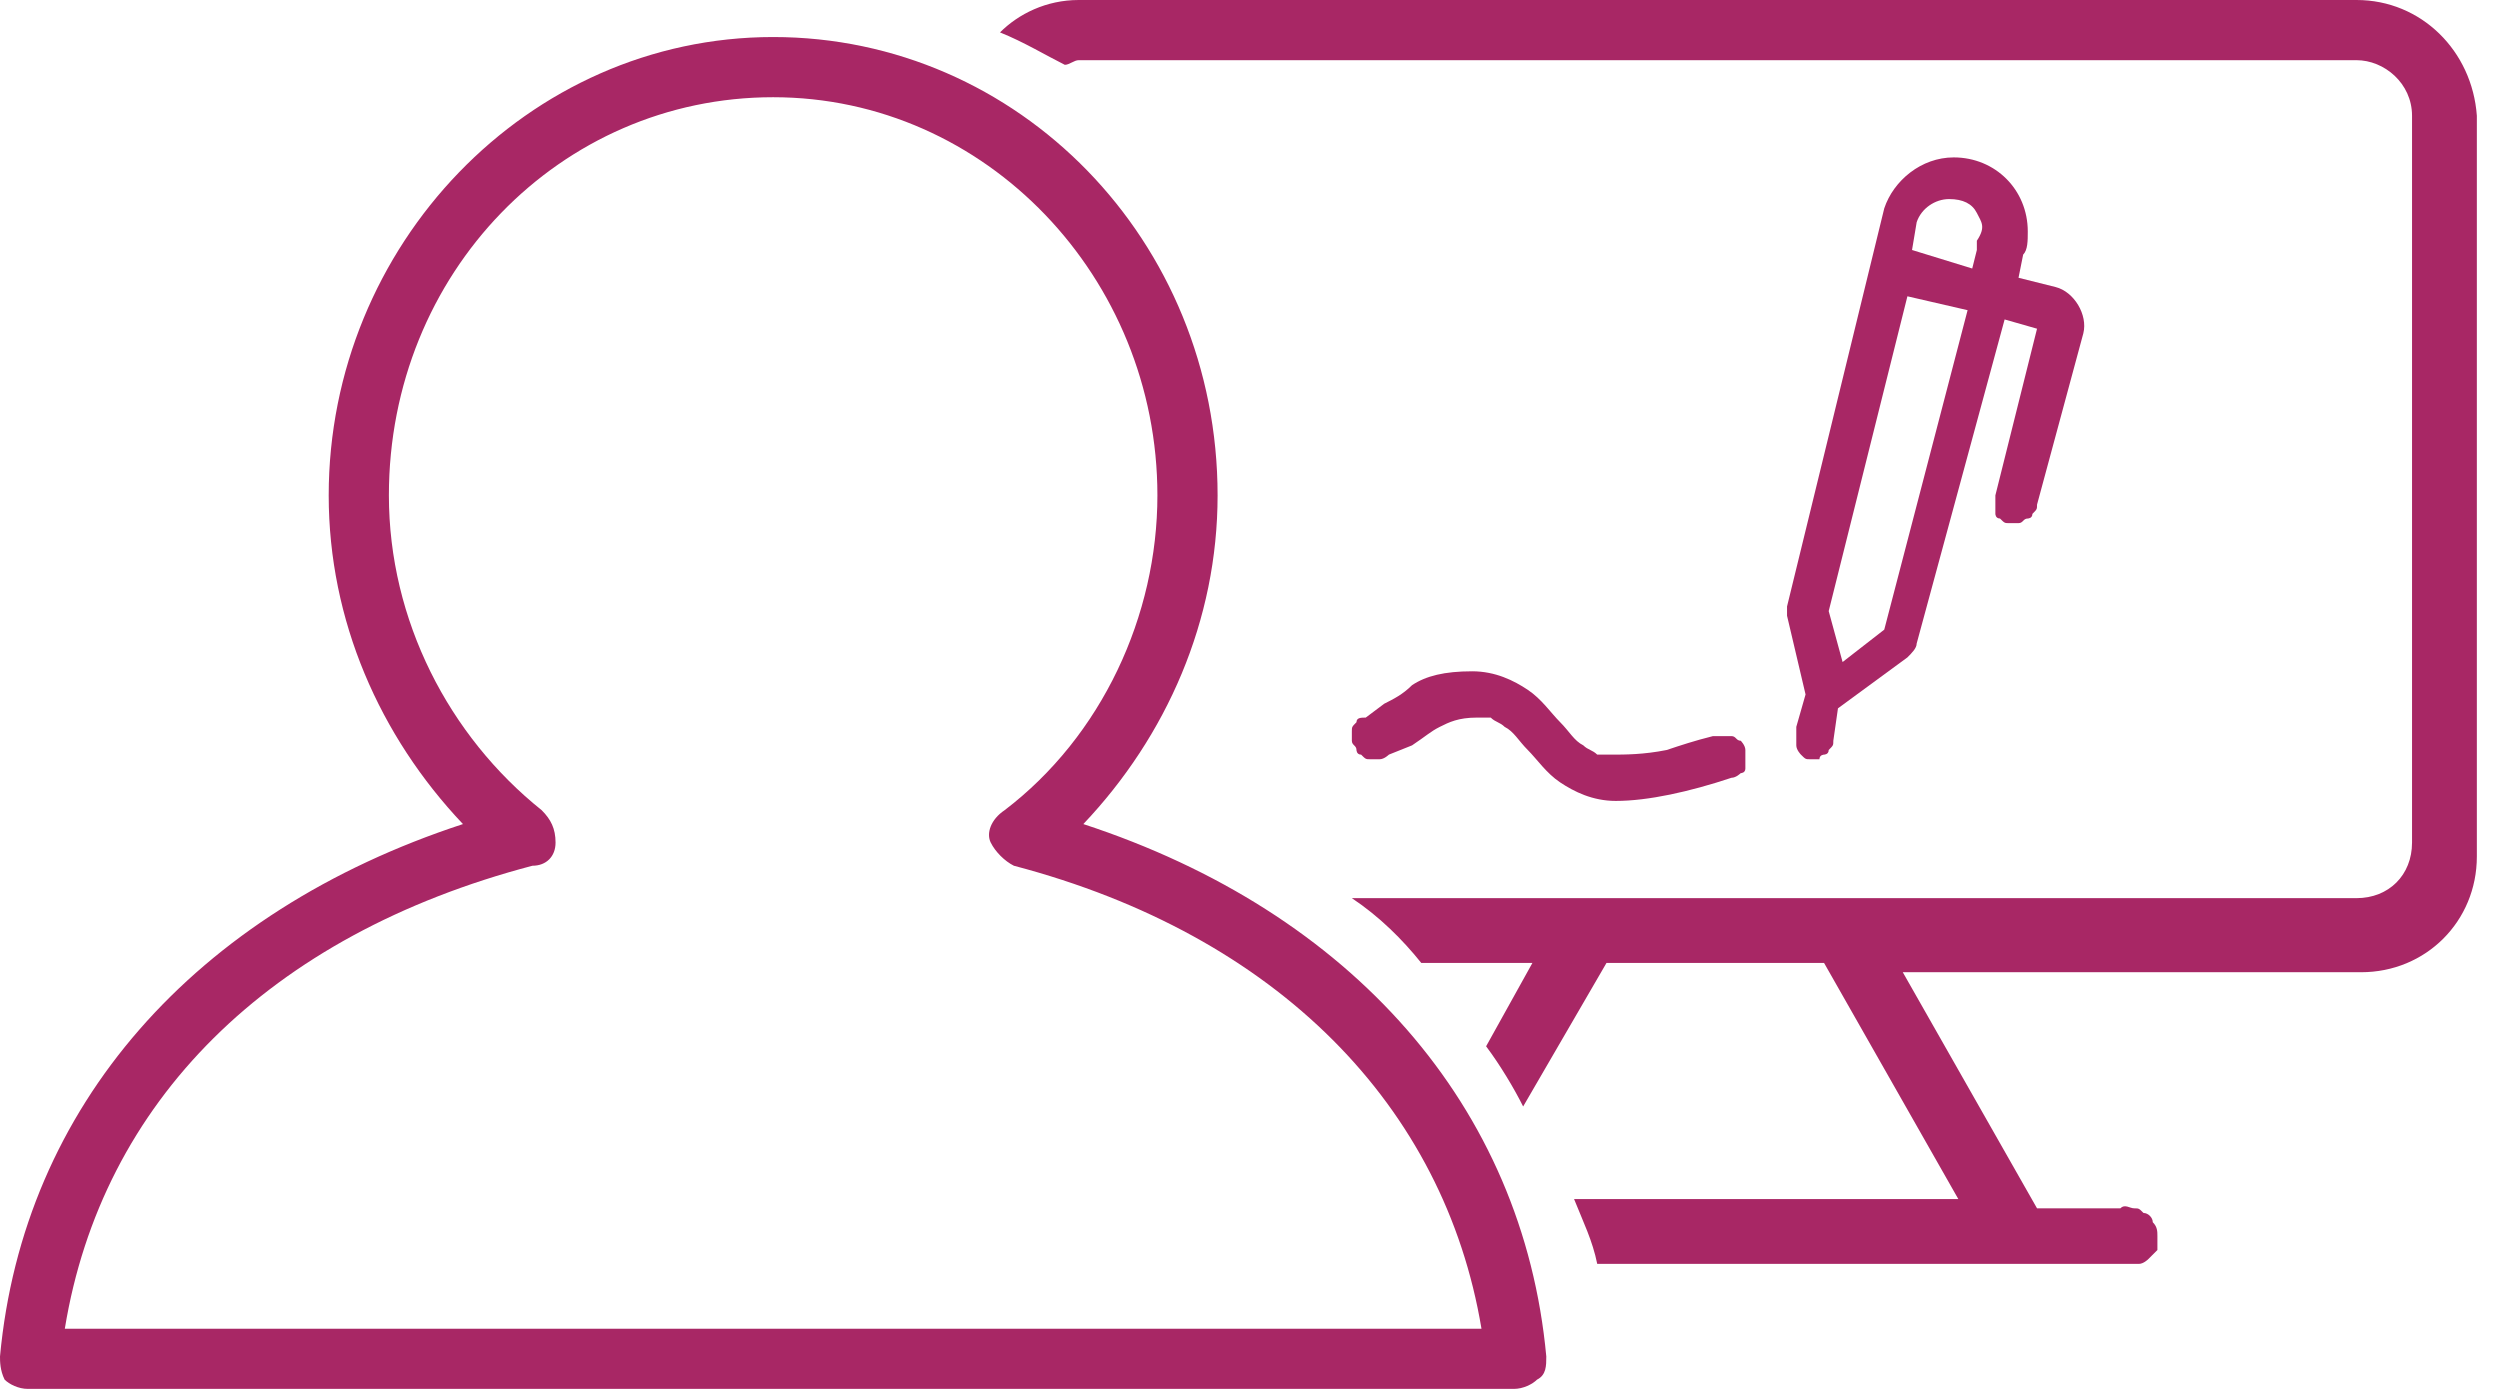
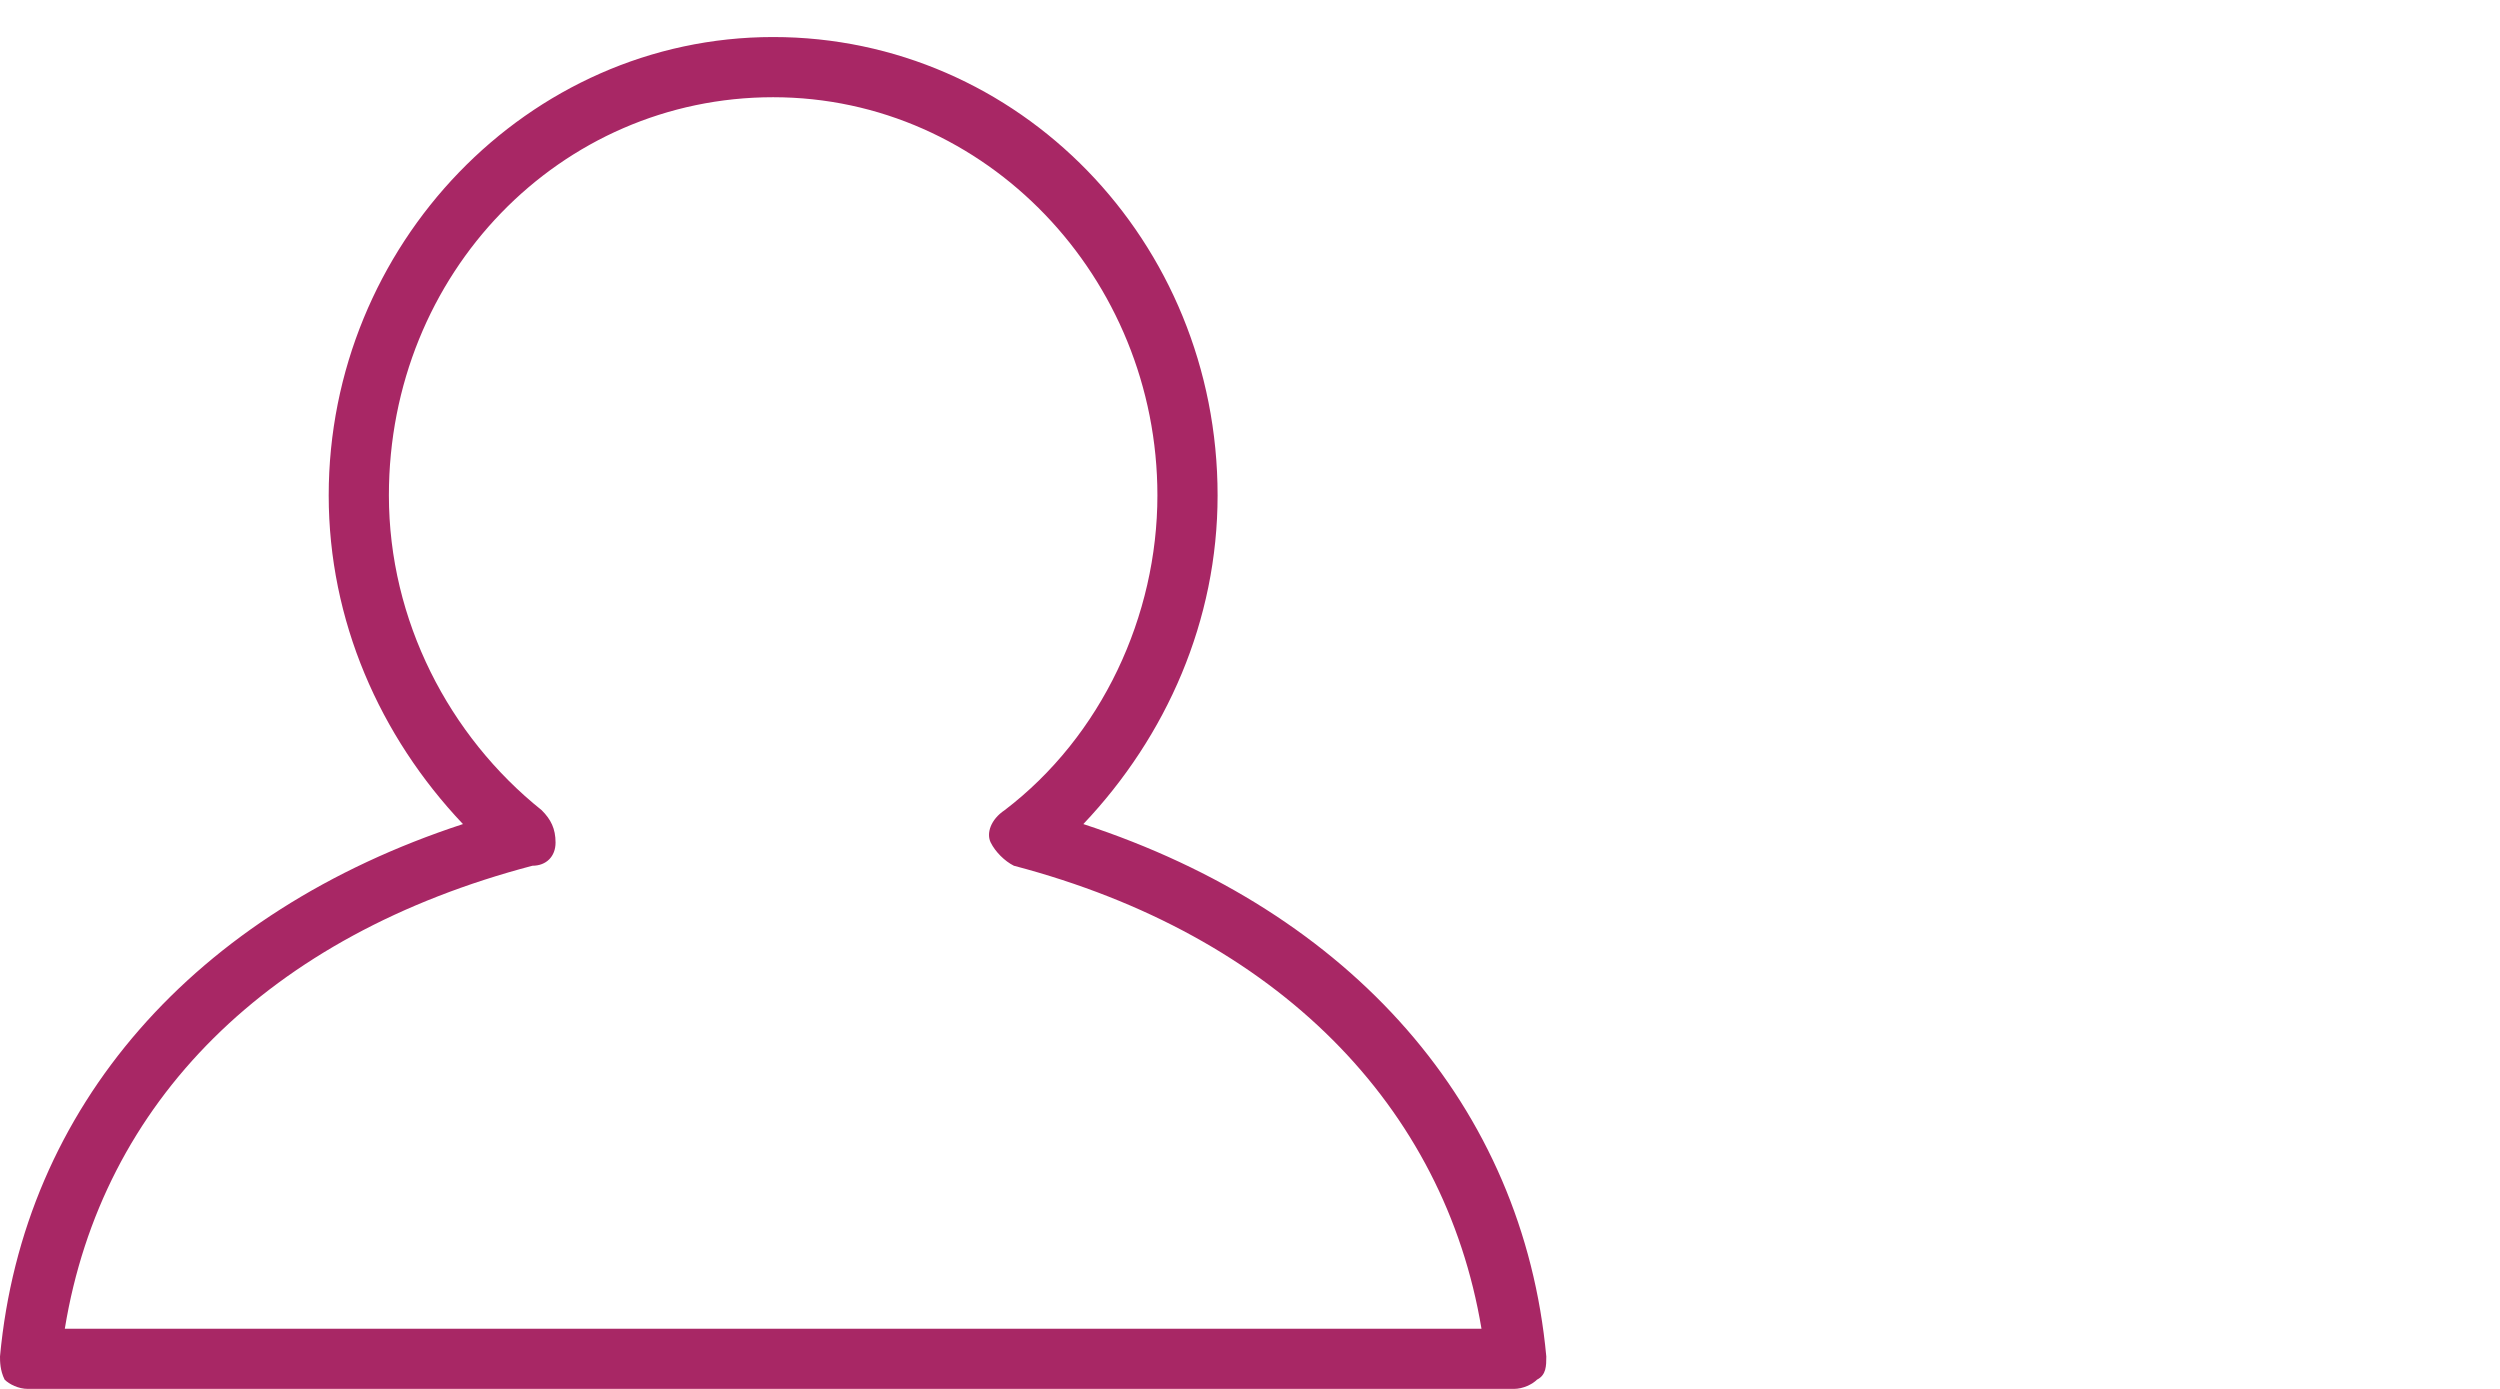
<svg xmlns="http://www.w3.org/2000/svg" width="54" height="30" viewBox="0 0 54 30" fill="none">
-   <path fill-rule="evenodd" clip-rule="evenodd" d="M40.7 4.5C40.9 3.9 41.5 3.4 42.2 3.4C43.1 3.4 43.8 4.1 43.8 5C43.8 5.2 43.8 5.4 43.7 5.5L43.6 6L44.4 6.2C44.8 6.3 45.1 6.8 45 7.2L44 10.9C44 11 44 11 43.9 11.1C43.9 11.2 43.8 11.2 43.8 11.2C43.7 11.2 43.7 11.3 43.6 11.3H43.4C43.3 11.3 43.3 11.3 43.2 11.2C43.1 11.2 43.1 11.1 43.1 11.1V10.9C43.1 10.8 43.1 10.8 43.1 10.7L44 7.1L43.3 6.9L41.4 13.9C41.4 14 41.3 14.1 41.2 14.2L39.7 15.3L39.6 16C39.6 16.1 39.6 16.1 39.5 16.2C39.5 16.3 39.4 16.3 39.4 16.3C39.4 16.3 39.3 16.3 39.3 16.4H39.1C39 16.4 39 16.4 38.9 16.3C38.9 16.3 38.8 16.2 38.8 16.1C38.8 16 38.8 16 38.8 15.9C38.8 15.8 38.8 15.8 38.8 15.7L39 15L38.6 13.3C38.6 13.2 38.6 13.1 38.6 13.1L40.7 4.5ZM42.7 4.6C42.6 4.4 42.4 4.3 42.1 4.3C41.8 4.3 41.5 4.5 41.4 4.8L41.3 5.4L42.6 5.8L42.7 5.4C42.7 5.3 42.7 5.3 42.7 5.2C42.9 4.9 42.8 4.8 42.7 4.6ZM42.5 6.7L41.2 6.4L39.5 13.2L39.8 14.3L40.7 13.6L42.5 6.7Z" fill="#A82765" />
-   <path d="M30.5 14.8C30.8 14.6 31.2 14.5 31.8 14.5C32.3 14.5 32.7 14.7 33 14.9C33.3 15.1 33.5 15.4 33.7 15.6C33.9 15.8 34 16 34.2 16.1C34.3 16.2 34.4 16.2 34.5 16.3C34.6 16.3 34.7 16.3 34.8 16.3C35.1 16.3 35.5 16.3 36 16.2C36.3 16.1 36.6 16 37 15.9C37.1 15.9 37.1 15.9 37.2 15.9C37.3 15.9 37.3 15.9 37.4 15.9C37.5 15.9 37.5 16 37.6 16C37.6 16 37.7 16.1 37.7 16.2C37.7 16.3 37.7 16.3 37.7 16.4C37.7 16.5 37.7 16.5 37.7 16.6C37.7 16.7 37.6 16.7 37.6 16.7C37.6 16.7 37.5 16.8 37.4 16.8C36.5 17.1 35.6 17.3 34.9 17.3C34.4 17.3 34 17.1 33.7 16.9C33.4 16.7 33.2 16.4 33 16.2C32.8 16 32.7 15.8 32.5 15.7C32.4 15.6 32.3 15.6 32.2 15.5C32.1 15.5 32 15.5 31.9 15.5C31.5 15.5 31.3 15.6 31.1 15.7C30.9 15.8 30.8 15.9 30.5 16.1L30 16.3C30 16.3 29.9 16.4 29.8 16.4C29.7 16.4 29.7 16.4 29.6 16.4C29.5 16.4 29.5 16.4 29.4 16.3C29.3 16.3 29.3 16.2 29.3 16.2C29.3 16.1 29.2 16.1 29.2 16C29.2 15.9 29.2 15.9 29.2 15.8C29.2 15.7 29.2 15.7 29.3 15.6C29.3 15.5 29.4 15.5 29.5 15.5L29.9 15.2C30.1 15.1 30.3 15 30.5 14.8Z" fill="#A82765" />
-   <path fill-rule="evenodd" clip-rule="evenodd" d="M50.9 0H23.3C22.6 0 22 0.3 21.6 0.7C22.1 0.9 22.6 1.2 23 1.4C23.1 1.4 23.2 1.3 23.3 1.3H50.9C51.5 1.3 52.1 1.8 52.1 2.5V18.2C52.1 18.9 51.6 19.4 50.9 19.4H29.2C29.8 19.8 30.3 20.3 30.7 20.8H33.1L32.1 22.6C32.4 23 32.7 23.5 32.9 23.9L34.7 20.8H39.4L42.3 25.9H34C34.2 26.4 34.4 26.8 34.5 27.3H45.9C46 27.3 46.1 27.3 46.2 27.3C46.3 27.3 46.4 27.2 46.4 27.2C46.5 27.1 46.5 27.1 46.6 27C46.6 26.9 46.6 26.9 46.6 26.8V26.7C46.6 26.6 46.6 26.5 46.5 26.4C46.5 26.3 46.4 26.2 46.3 26.2C46.2 26.1 46.2 26.1 46.1 26.1C46 26.1 45.9 26 45.8 26.1H44L41.1 21H51C52.4 21 53.5 19.9 53.5 18.5V2.5C53.4 1.1 52.3 0 50.9 0Z" fill="#A82765" />
  <path d="M32.7 30H0.6C0.4 30 0.2 29.9 0.1 29.8C0 29.6 0 29.4 0 29.3C0.5 23.9 4.2 19.7 10 17.8C8.2 15.9 7.1 13.4 7.1 10.7C7.1 5.3 11.4 0.8 16.7 0.8C22 0.8 26.3 5.2 26.3 10.7C26.3 13.4 25.2 15.9 23.4 17.8C29.2 19.7 32.9 23.9 33.4 29.3C33.4 29.5 33.4 29.7 33.2 29.8C33.1 29.9 32.9 30 32.7 30ZM1.4 28.7H32C31.2 23.9 27.6 20.2 21.9 18.7C21.7 18.6 21.5 18.4 21.4 18.2C21.3 18 21.4 17.7 21.7 17.5C23.8 15.9 25 13.3 25 10.7C25 6 21.3 2.1 16.7 2.1C12.1 2.1 8.4 5.9 8.4 10.7C8.4 13.4 9.7 15.9 11.7 17.5C11.9 17.7 12 17.9 12 18.2C12 18.5 11.8 18.7 11.5 18.7C5.8 20.2 2.2 23.8 1.4 28.7Z" fill="#A82765" />
</svg>